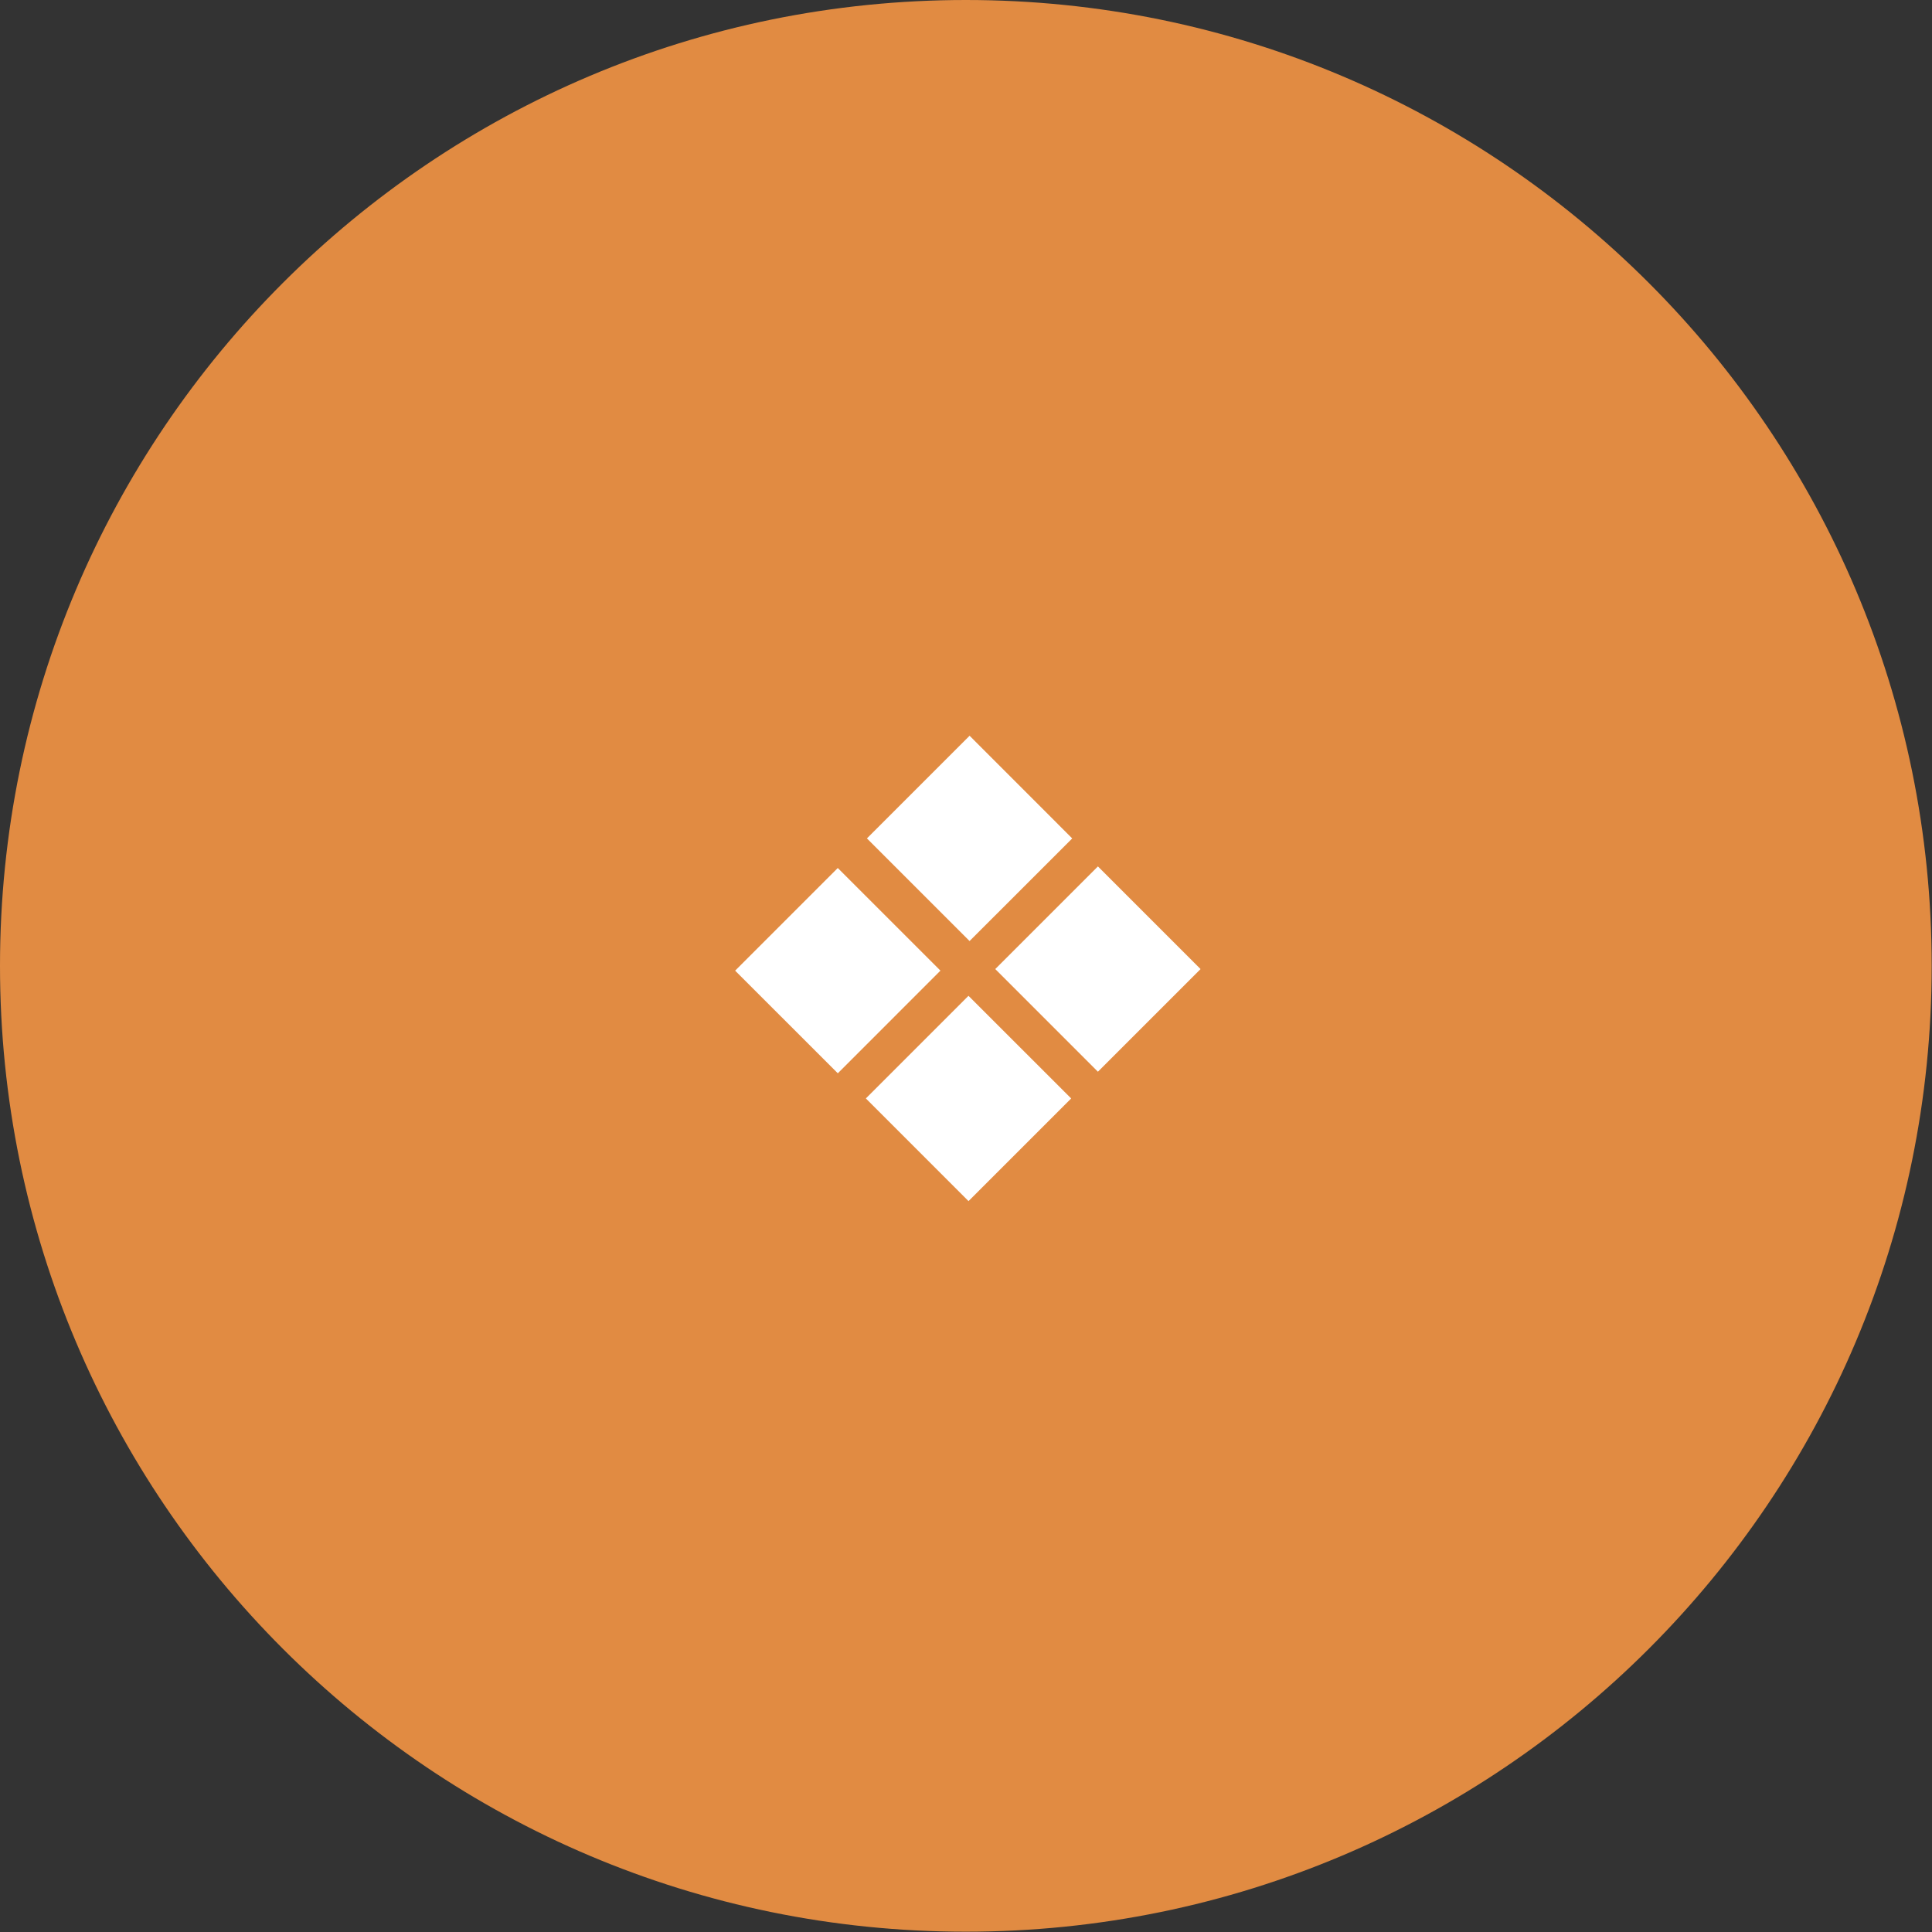
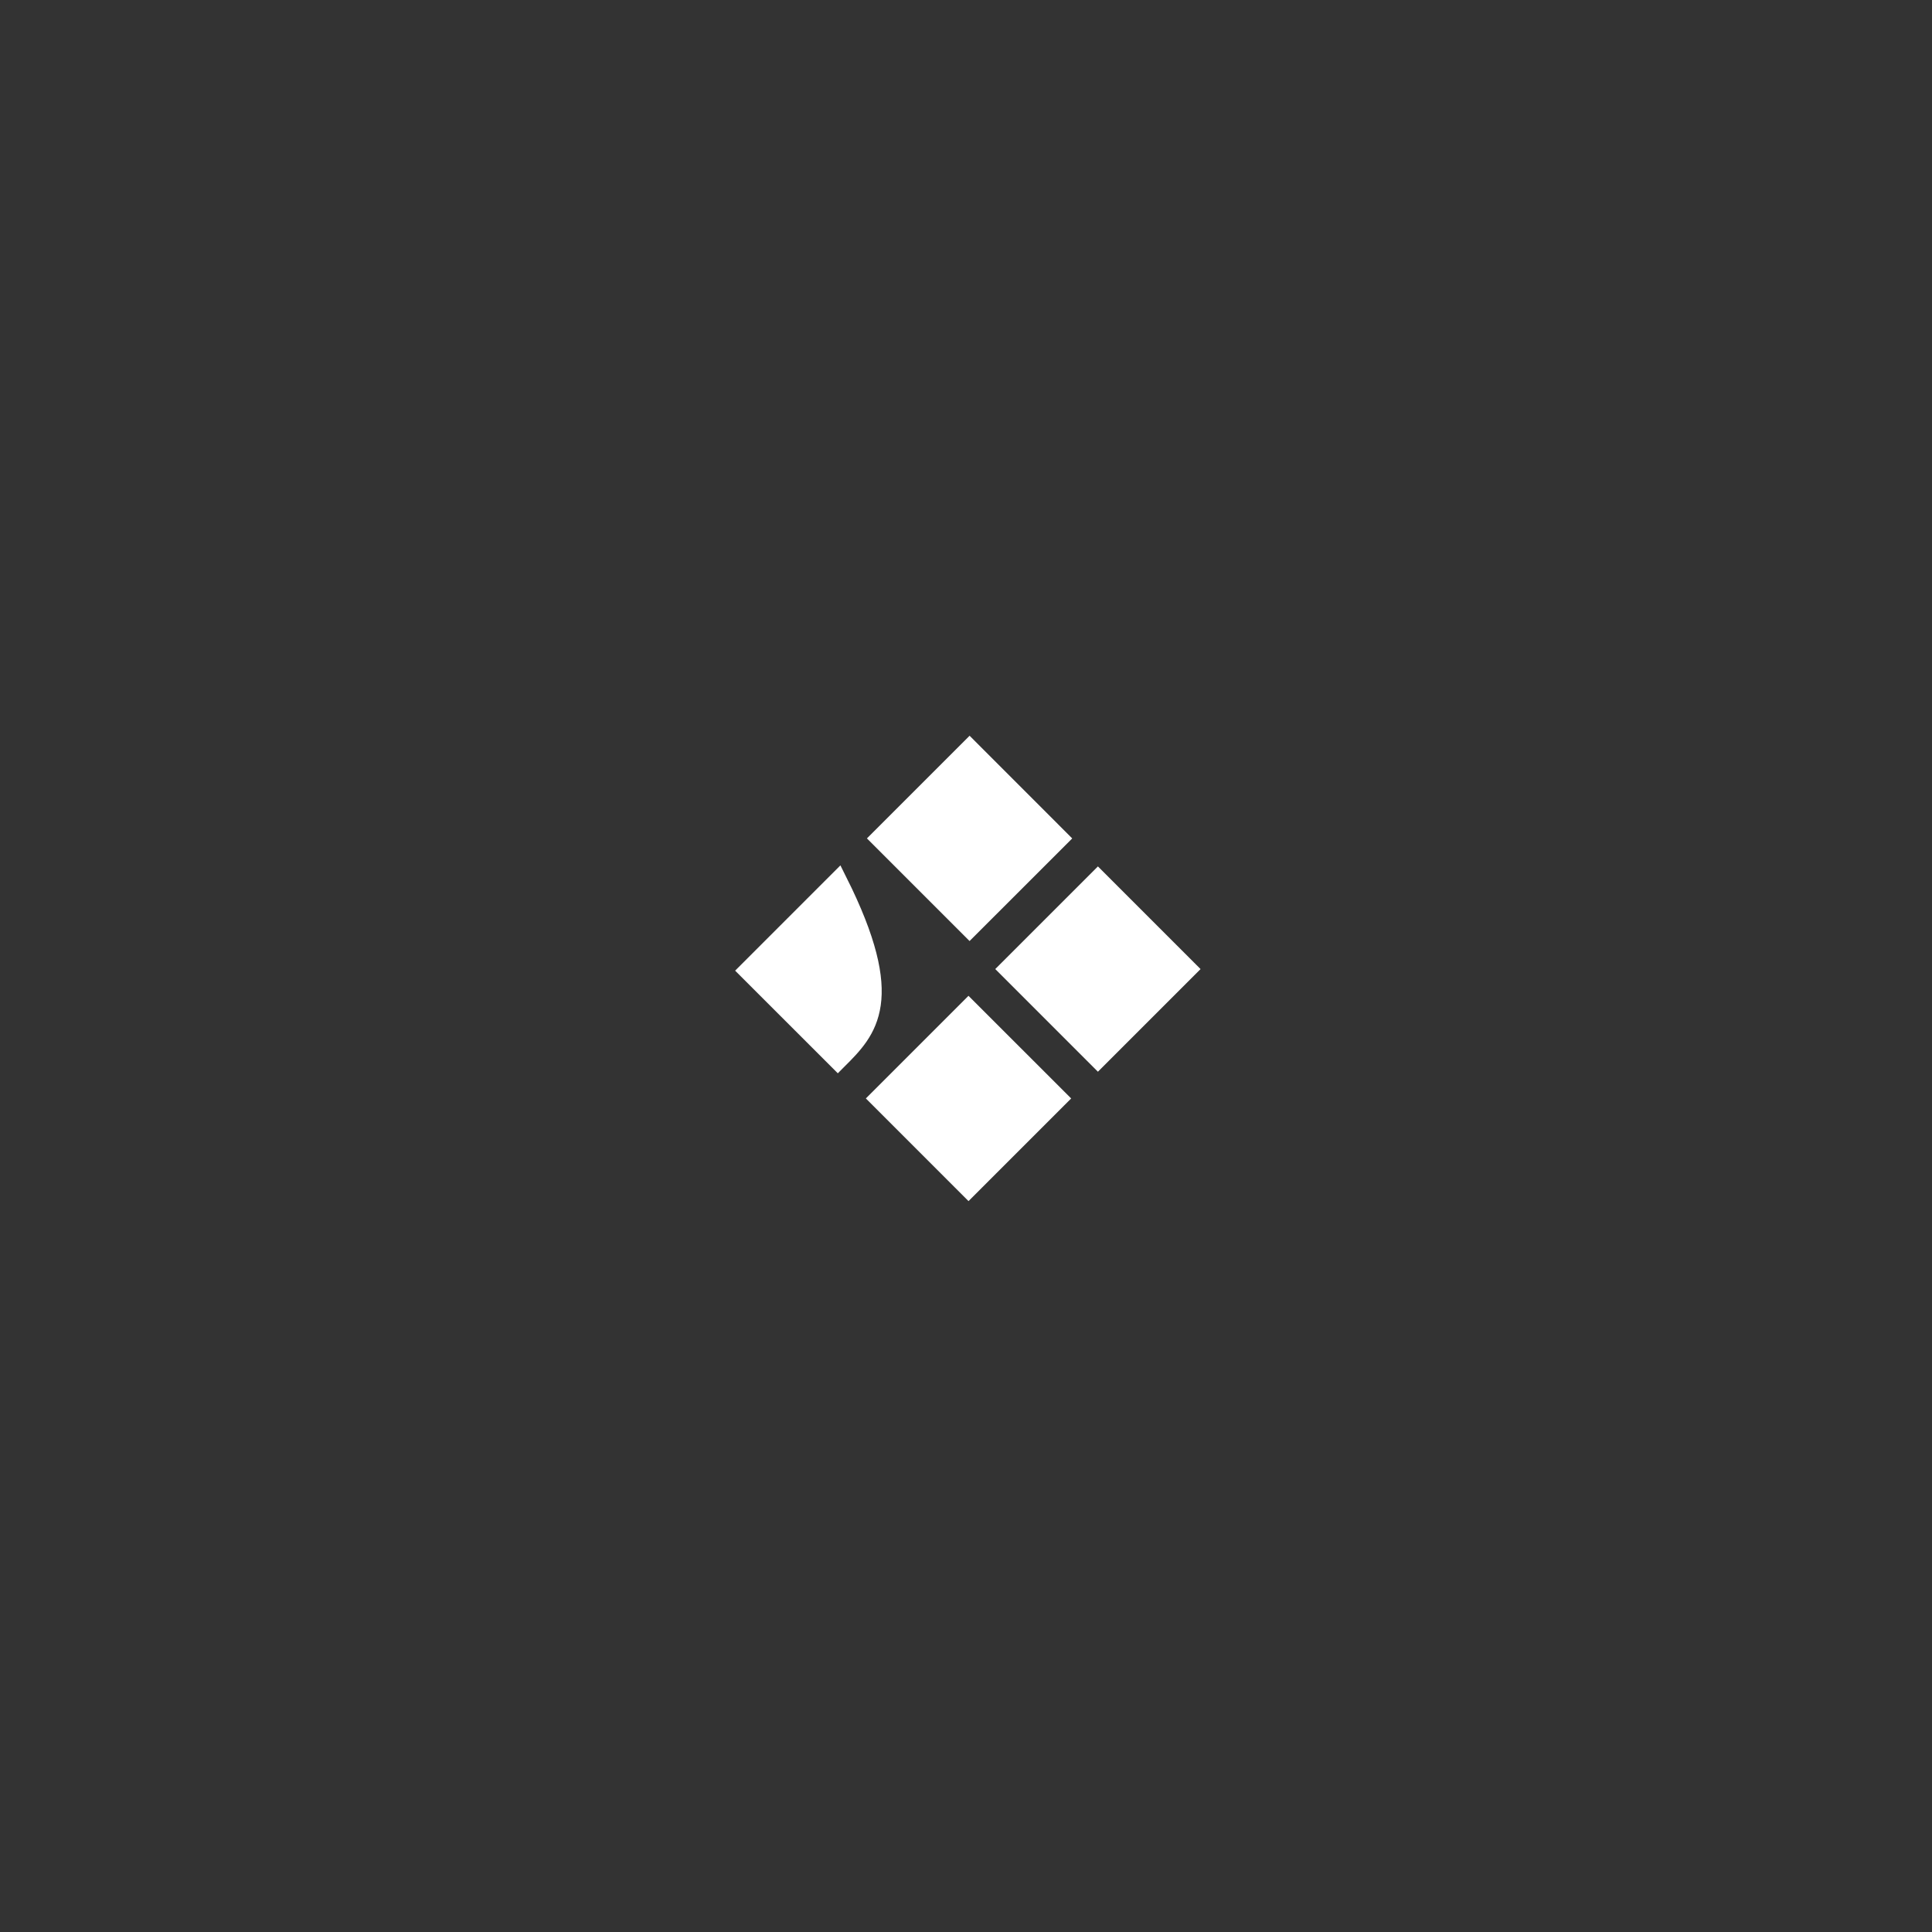
<svg xmlns="http://www.w3.org/2000/svg" viewBox="0 0 100.00 100.00" data-guides="{&quot;vertical&quot;:[],&quot;horizontal&quot;:[]}">
  <rect x="0" y="0" width="100.00" height="100.00" fill="#333333" stroke="none" />
-   <path color="rgb(51, 51, 51)" fill-rule="evenodd" fill="#e18b42" x="0" y="0" width="100" height="100" rx="49.992" ry="49.992" id="tSvg19300de605" title="Rectangle 1" fill-opacity="1" stroke="none" stroke-opacity="1" d="M0 49.992C0 22.382 22.382 0 49.992 0H49.992C77.602 0 99.984 22.382 99.984 49.992H99.984C99.984 77.602 77.602 99.984 49.992 99.984H49.992C22.382 99.984 0 77.602 0 49.992Z" />
-   <path fill="#ffffff" stroke="#ffffff" fill-opacity="1" stroke-width="1" stroke-opacity="1" color="rgb(51, 51, 51)" fill-rule="evenodd" id="tSvg1bfeef5675" title="Path 1" d="M45.579 43.395C47.115 41.86 48.65 40.325 50.186 38.789C51.721 40.325 53.256 41.861 54.791 43.397C53.256 44.932 51.72 46.467 50.185 48.001C48.65 46.466 47.114 44.931 45.579 43.395ZM38.758 50.241C40.293 48.706 41.828 47.17 43.363 45.635C44.899 47.17 46.434 48.705 47.97 50.24C46.435 51.776 44.9 53.311 43.365 54.846C41.83 53.311 40.294 51.776 38.758 50.241ZM50.129 52.25C48.594 53.785 47.059 55.32 45.524 56.855C47.059 58.391 48.595 59.926 50.13 61.462C51.665 59.927 53.2 58.392 54.736 56.856C53.2 55.321 51.665 53.785 50.129 52.25ZM52.222 50.158C53.757 48.623 55.293 47.088 56.828 45.553C58.363 47.088 59.899 48.623 61.434 50.159C59.899 51.694 58.364 53.23 56.828 54.765C55.293 53.229 53.757 51.694 52.222 50.158Z" />
+   <path fill="#ffffff" stroke="#ffffff" fill-opacity="1" stroke-width="1" stroke-opacity="1" color="rgb(51, 51, 51)" fill-rule="evenodd" id="tSvg1bfeef5675" title="Path 1" d="M45.579 43.395C47.115 41.86 48.65 40.325 50.186 38.789C51.721 40.325 53.256 41.861 54.791 43.397C53.256 44.932 51.72 46.467 50.185 48.001C48.65 46.466 47.114 44.931 45.579 43.395ZM38.758 50.241C40.293 48.706 41.828 47.17 43.363 45.635C46.435 51.776 44.9 53.311 43.365 54.846C41.83 53.311 40.294 51.776 38.758 50.241ZM50.129 52.25C48.594 53.785 47.059 55.32 45.524 56.855C47.059 58.391 48.595 59.926 50.13 61.462C51.665 59.927 53.2 58.392 54.736 56.856C53.2 55.321 51.665 53.785 50.129 52.25ZM52.222 50.158C53.757 48.623 55.293 47.088 56.828 45.553C58.363 47.088 59.899 48.623 61.434 50.159C59.899 51.694 58.364 53.23 56.828 54.765C55.293 53.229 53.757 51.694 52.222 50.158Z" />
  <defs />
</svg>